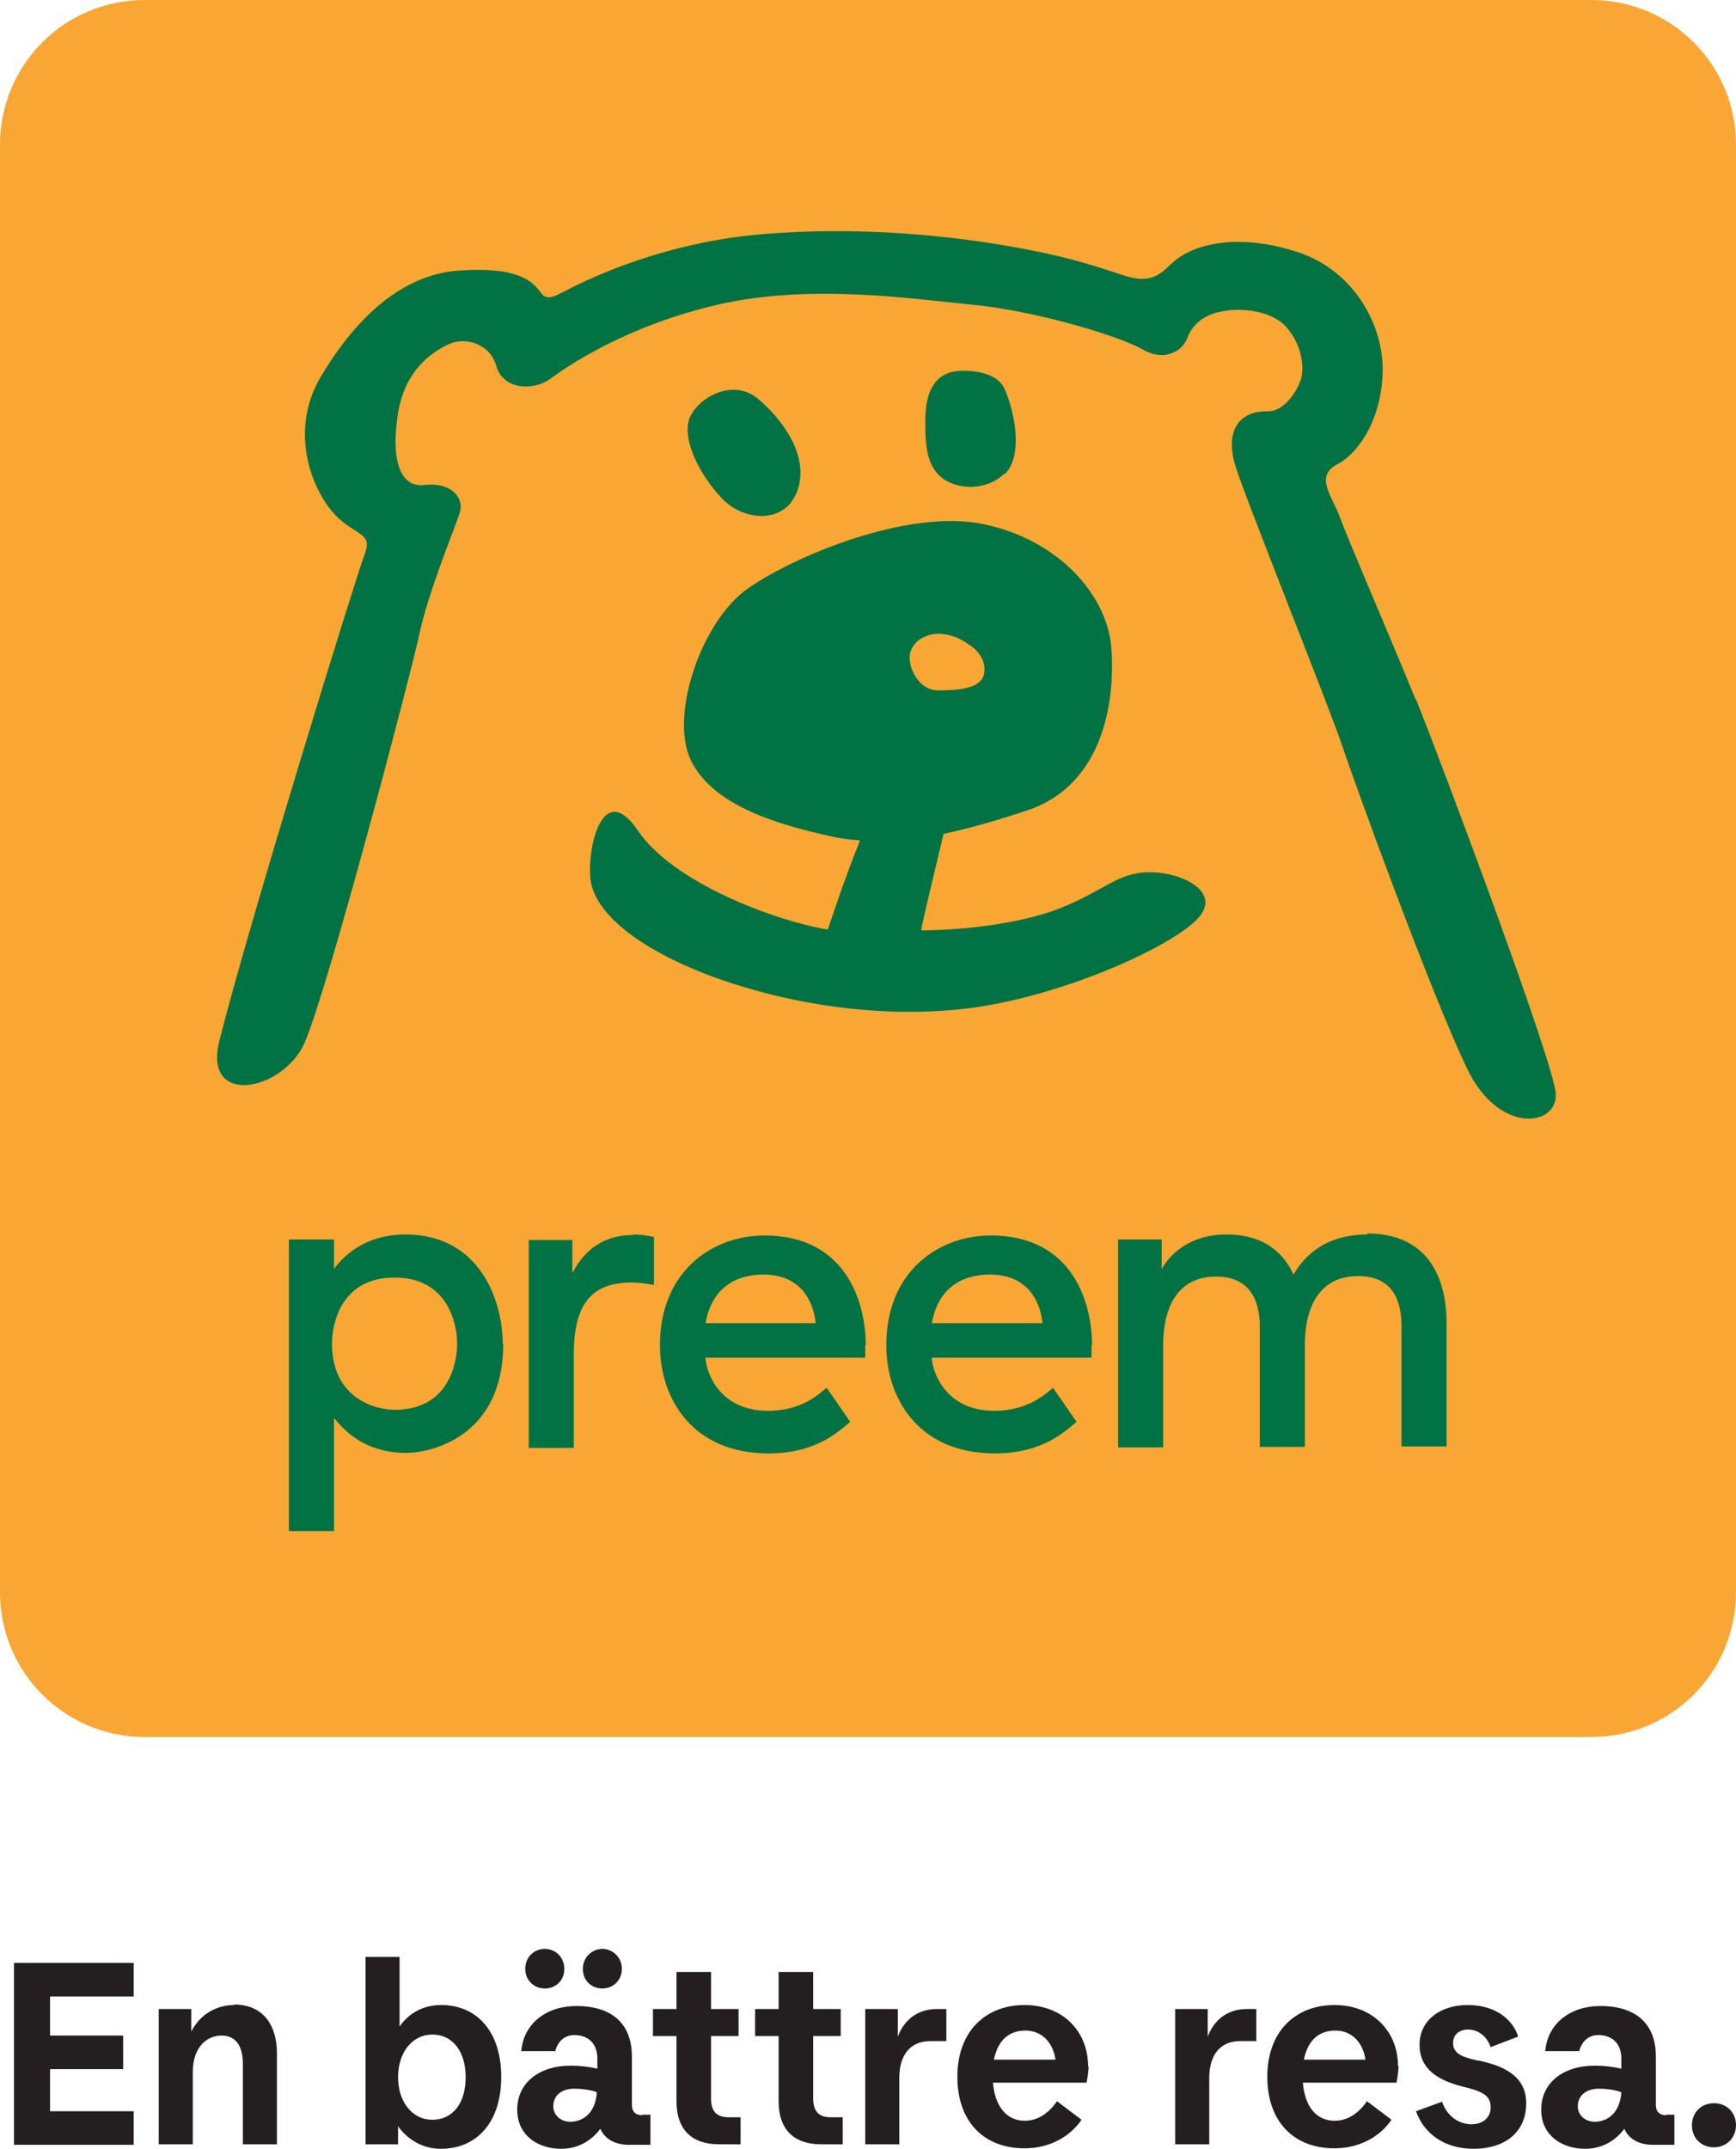
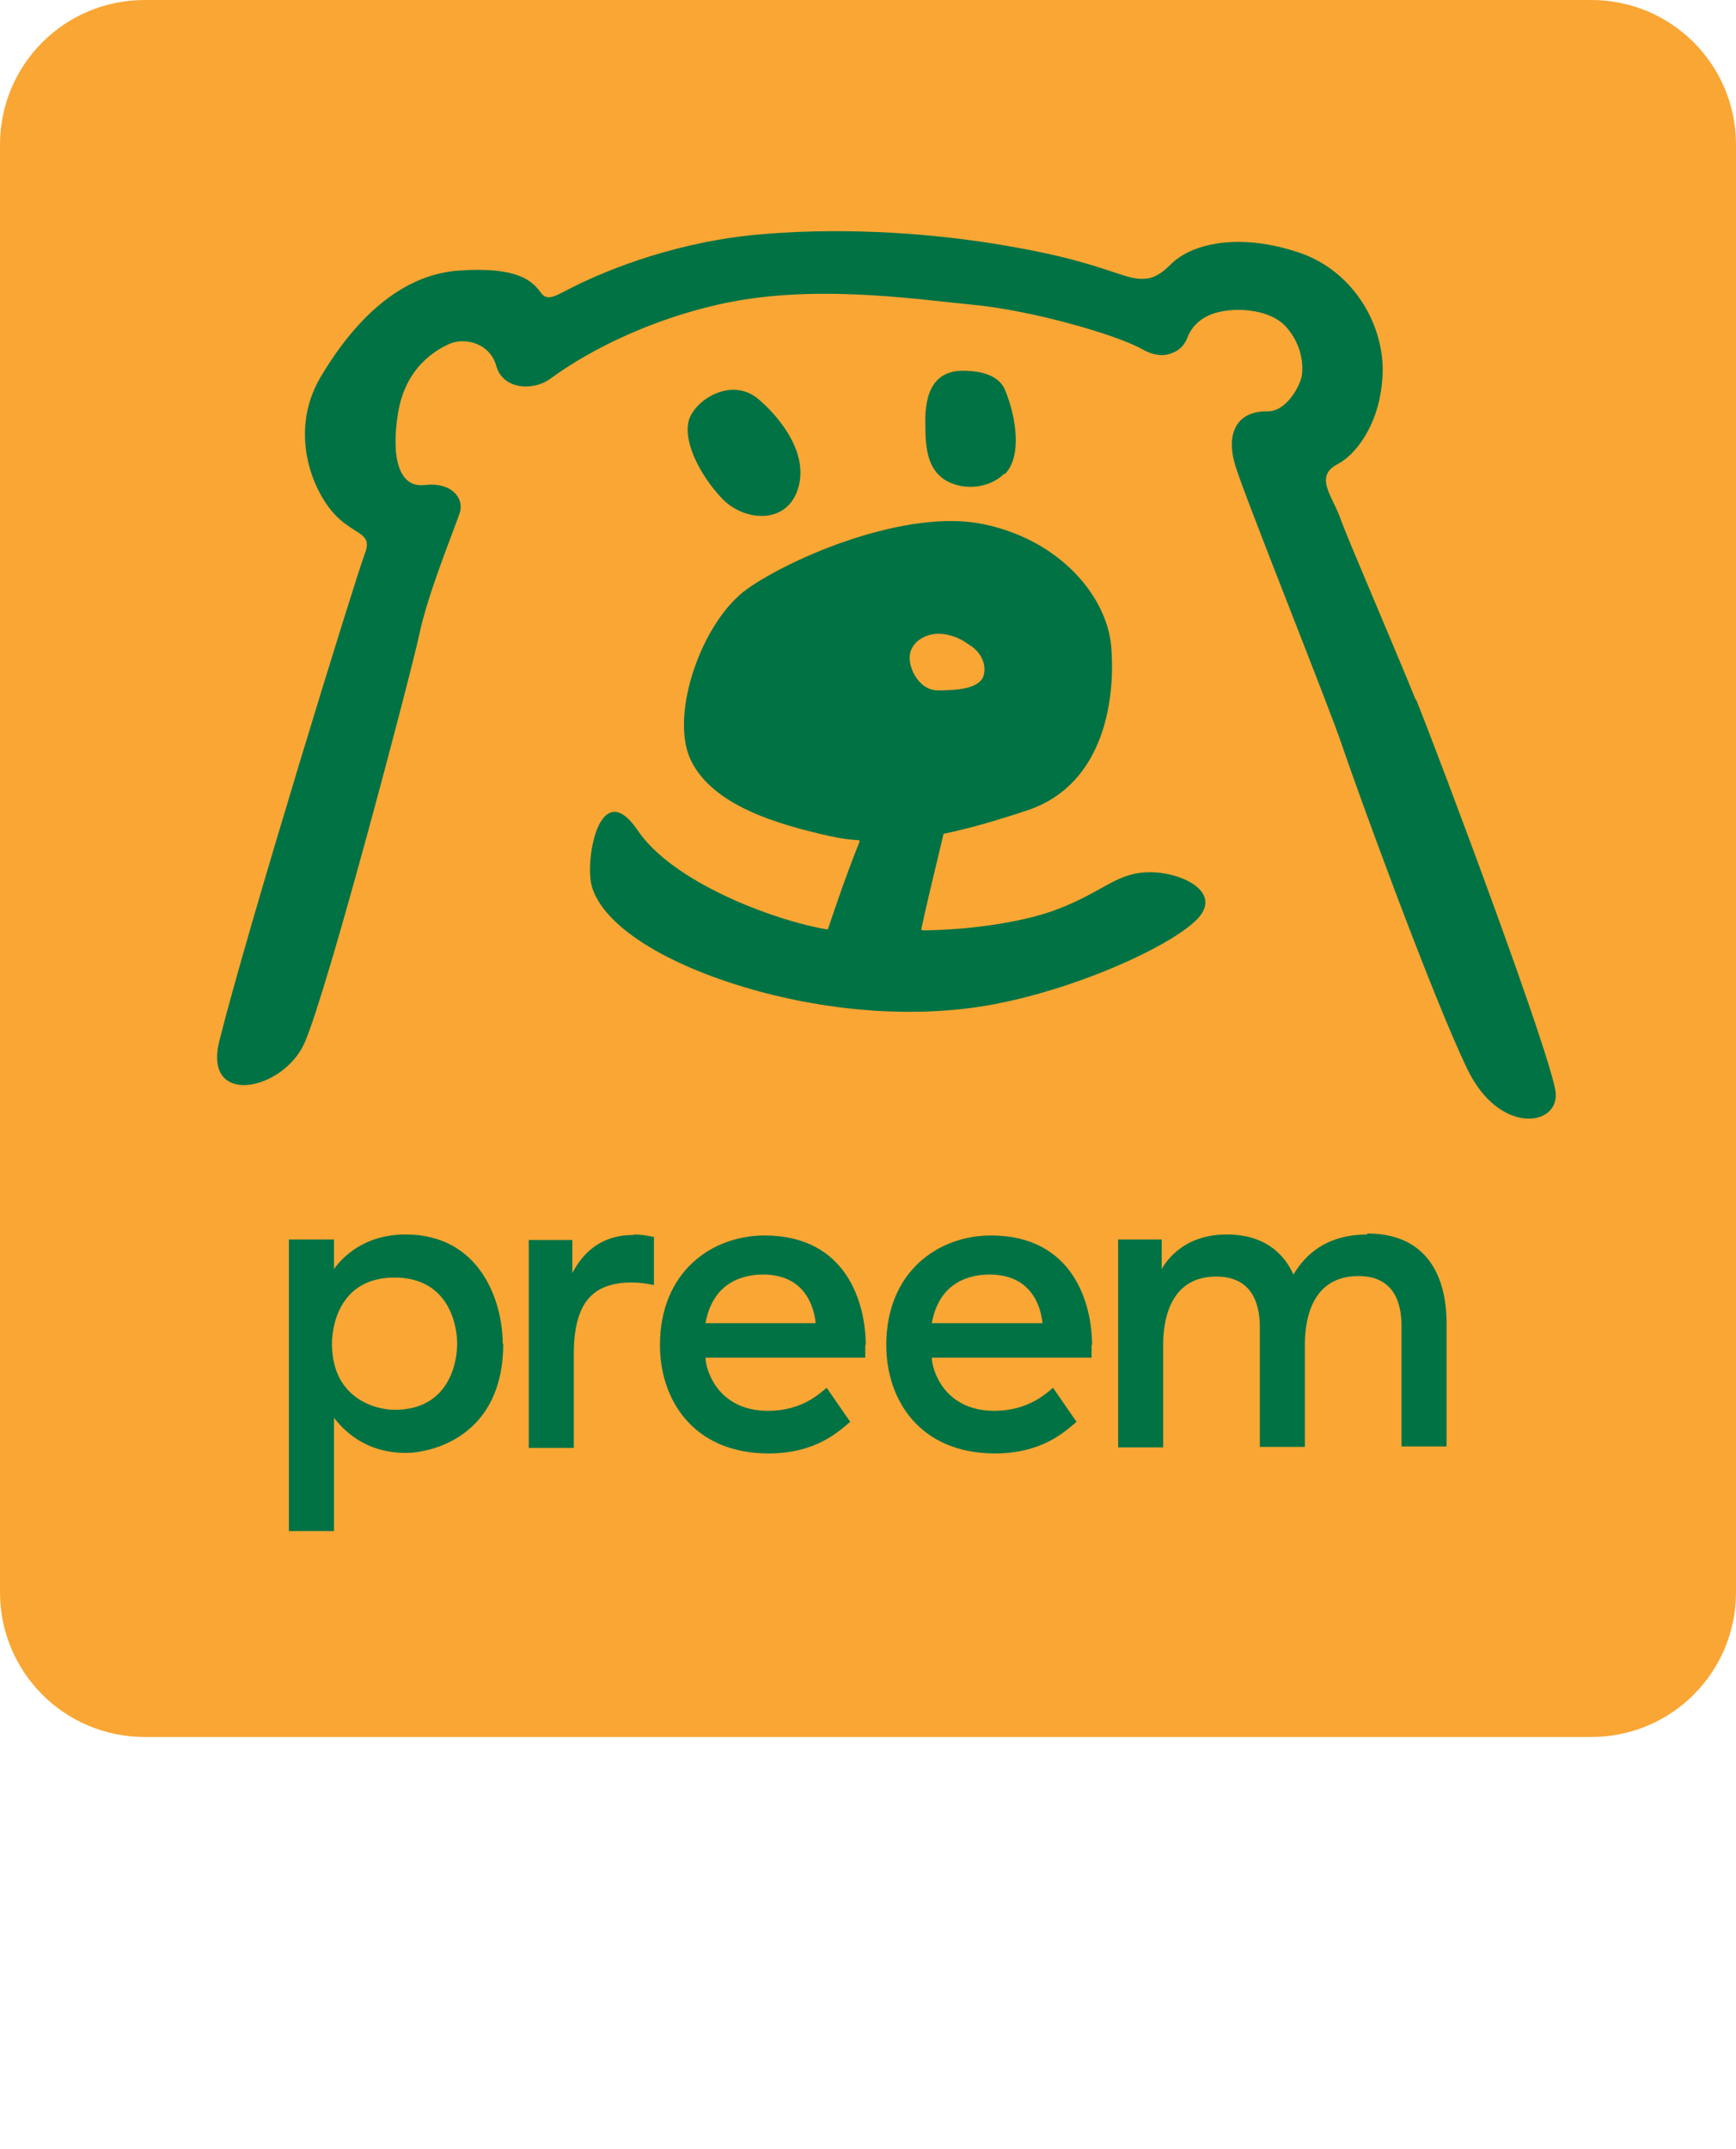
<svg xmlns="http://www.w3.org/2000/svg" id="Layer_2" data-name="Layer 2" viewBox="0 0 34.67 42.89">
  <defs>
    <style>
      .cls-1 {
        fill: #007244;
      }

      .cls-2 {
        fill: #231f20;
      }

      .cls-3 {
        fill: #faa634;
      }
    </style>
  </defs>
  <g id="Layer_1-2" data-name="Layer 1">
    <g>
      <path class="cls-3" d="M34.67,2.89v28.89c0,1.6-1.29,2.89-2.89,2.89H2.89c-1.6,0-2.89-1.29-2.89-2.89V2.89C0,1.29,1.29,0,2.89,0h28.89c1.6,0,2.89,1.29,2.89,2.89" />
      <path class="cls-1" d="M12.65,24.64c.14,0,.27.02.41.05v.96s-.83-.21-1.26.22c-.21.2-.34.57-.34,1.13v1.9h-.9v-4.15h.87v.66c.13-.24.44-.76,1.22-.76M17.28,26.84v.26h-3.19c0,.22.23,1.06,1.25,1.06.7,0,1.05-.37,1.17-.46l.47.68c-.23.19-.68.63-1.63.63-1.52,0-2.17-1.09-2.17-2.16,0-1.47,1.04-2.19,2.09-2.19,1.65,0,2.02,1.37,2.02,2.19M16.29,26.41c-.03-.29-.19-.97-1.05-.97-.37,0-1,.13-1.15.97h2.2ZM21.8,26.84v.26h-3.19c0,.22.23,1.06,1.25,1.06.67,0,1.04-.35,1.17-.46l.47.68c-.23.19-.68.63-1.63.63-1.52,0-2.17-1.09-2.17-2.16,0-1.47,1.04-2.19,2.09-2.19,1.65,0,2.02,1.37,2.02,2.19M20.82,26.41c-.03-.29-.19-.97-1.06-.97-.37,0-1,.13-1.15.97h2.2ZM27.31,24.64c-.96,0-1.33.56-1.48.8-.11-.25-.43-.8-1.33-.8-.82,0-1.18.48-1.3.69v-.59h-.87v4.15h.9v-1.96c0-.2-.05-1.45,1.06-1.45.8,0,.87.68.87,1.01v2.39h.9v-1.96c0-.2-.05-1.45,1.07-1.45.8,0,.86.68.86,1.01v2.39h.9v-2.46c0-.55-.14-1.79-1.59-1.79M10.05,26.82c0,1.88-1.47,2.18-1.94,2.18-.86,0-1.28-.5-1.44-.7v2.26h-.9v-5.82h.9v.59c.15-.21.58-.69,1.43-.69,1.5,0,1.94,1.35,1.94,2.18M9.13,26.82c0-.39-.18-1.32-1.25-1.32s-1.25.92-1.25,1.32c0,1.1.88,1.32,1.25,1.32,1.08,0,1.25-.93,1.25-1.32M17.17,16.81s0-.04-.02-.04c-.2-.01-.39-.04-.57-.08-1.08-.24-2.36-.62-2.79-1.53-.42-.91.23-2.77,1.14-3.41.91-.64,3.18-1.6,4.7-1.29,1.52.31,2.46,1.42,2.56,2.42.09,1-.1,2.76-1.66,3.29-.6.2-1.15.36-1.67.47-.01,0-.02,0-.02.02-.14.59-.35,1.45-.44,1.88,0,.02.01.03.03.03,1.05-.01,2.1-.19,2.71-.43.93-.36,1.16-.73,1.83-.73s1.54.44.85,1.02c-.68.59-2.73,1.47-4.44,1.69-1.64.21-3.44-.03-4.99-.57-1.65-.58-2.54-1.35-2.6-2.02-.06-.66.26-1.97.95-.95.69,1.02,2.67,1.78,3.77,1.97.01,0,.03,0,.03-.02.05-.14.3-.92.63-1.74M18.73,13.78c.41,0,.77-.04.89-.24.07-.12.09-.46-.28-.68-.16-.12-.36-.2-.57-.21-.17-.01-.48.07-.58.34-.1.27.14.79.54.79M28.27,13.96c-.42-1.04-1.38-3.26-1.5-3.61-.17-.47-.53-.84-.05-1.09.35-.18.84-.79.89-1.75.06-.96-.54-2.09-1.67-2.47-1.13-.38-2.08-.21-2.53.21-.27.26-.46.42-.99.24-.54-.17-1.01-.36-2.35-.59-1.34-.23-3.08-.37-4.79-.23-1.71.13-3.12.7-3.84,1.06-.34.17-.51.3-.64.11-.17-.23-.45-.52-1.63-.44-1.18.08-2.1,1-2.77,2.13-.67,1.14-.12,2.4.39,2.84.38.33.65.29.49.7-.19.5-2.35,7.5-2.9,9.71-.33,1.32,1.27,1,1.7.04.46-1.04,2.11-7.31,2.29-8.14.17-.83.71-2.13.81-2.44.1-.31-.18-.62-.69-.56-.51.07-.69-.52-.54-1.44.15-.92.77-1.27,1.06-1.39.29-.11.77,0,.9.45.13.48.74.51,1.08.26.34-.25,1.52-1.06,3.35-1.48s3.85-.12,5.06,0c1.21.11,2.92.61,3.41.89.25.14.44.14.59.08.14-.05.25-.15.31-.3.09-.25.31-.46.67-.53.37-.08,1-.04,1.31.31.31.35.34.75.31.96-.03.2-.3.72-.68.72-.67-.01-.83.5-.65,1.08.17.58,1.88,4.83,2.13,5.58.25.75,1.77,4.94,2.5,6.46.63,1.32,1.81,1.16,1.77.5-.03-.61-2.34-6.76-2.79-7.87M15.97,9.62c.15-.87-.82-1.65-.82-1.65-.51-.44-1.22-.03-1.38.38-.15.41.18,1.1.64,1.59.45.49,1.4.56,1.56-.32M20.07,9.46c.35-.35.22-1.16,0-1.68-.12-.29-.48-.38-.84-.38-.53,0-.77.37-.75,1.08,0,.45.04.89.41,1.11.38.22.89.14,1.16-.13" />
-       <path class="cls-2" d="M34.67,42.42c0,.25-.19.44-.44.44s-.44-.18-.44-.44.19-.44.44-.44.44.18.44.44M33.27,42.21h.17v.6h-.43c-.27,0-.48-.11-.57-.32-.17.23-.44.4-.78.4-.47,0-.88-.27-.88-.78,0-.54.44-.88,1.07-.88.18,0,.35.02.53.06v-.2c0-.31-.19-.47-.46-.47-.19,0-.33.12-.38.32h-.68c.05-.56.51-.9,1.1-.9.72,0,1.11.36,1.11,1.01v.96c0,.13.06.21.22.21M32.38,41.76c-.13-.05-.32-.07-.45-.07-.25,0-.42.14-.42.35,0,.19.16.31.34.31.22,0,.5-.14.53-.59M29.52,41.13c-.32-.07-.5-.14-.5-.35,0-.16.11-.27.3-.27s.37.12.45.35l.55-.21c-.1-.32-.43-.63-1.01-.63-.55,0-.96.31-.96.79s.35.71.87.84c.36.09.55.16.55.41,0,.2-.14.34-.39.34-.23,0-.48-.15-.58-.45l-.52.19c.15.43.55.75,1.15.75s1.05-.31,1.05-.91c0-.56-.48-.75-.94-.85M27.93,41.24c0,.11-.02.22-.04.33h-1.87c.04.46.25.76.64.76.27,0,.49-.17.64-.39l.49.37c-.24.35-.65.57-1.14.57-.8,0-1.34-.52-1.34-1.43s.57-1.43,1.34-1.43,1.27.53,1.27,1.22M27.27,41.11c-.05-.34-.27-.58-.6-.58s-.55.19-.63.58h1.23ZM24.12,40.65v-.55h-.65v2.7h.68v-1.32c0-.49.24-.74.62-.74h.32v-.64h-.19c-.38,0-.65.21-.78.55M21.74,41.24c0,.11-.02.22-.04.33h-1.87c.04.46.26.76.64.76.27,0,.49-.17.64-.39l.49.37c-.24.35-.65.57-1.14.57-.8,0-1.34-.52-1.34-1.43s.57-1.43,1.34-1.43,1.27.53,1.27,1.22M21.08,41.11c-.05-.34-.27-.58-.6-.58s-.55.19-.63.58h1.23ZM17.93,40.65v-.55h-.65v2.7h.68v-1.32c0-.49.24-.74.62-.74h.32v-.64h-.19c-.38,0-.65.21-.78.55M16.24,41.88v-1.24h.55v-.54h-.55v-.74h-.69v.74h-.47v.54h.47v1.3c0,.57.31.86.85.86h.43v-.54h-.24c-.24,0-.35-.12-.35-.38M14.2,41.88v-1.24h.55v-.54h-.55v-.74h-.69v.74h-.47v.54h.47v1.3c0,.57.31.86.85.86h.43v-.54h-.24c-.24,0-.35-.12-.35-.38M12.82,42.21h.17v.6h-.43c-.27,0-.48-.11-.57-.32-.17.23-.44.4-.78.4-.47,0-.88-.27-.88-.78,0-.54.44-.88,1.07-.88.18,0,.35.02.53.06v-.2c0-.31-.19-.47-.46-.47-.19,0-.33.12-.38.32h-.68c.05-.56.51-.9,1.1-.9.72,0,1.11.36,1.11,1.01v.96c0,.13.06.21.22.21M11.92,41.76c-.13-.05-.32-.07-.45-.07-.26,0-.42.14-.42.35,0,.19.16.31.34.31.22,0,.5-.14.53-.59M10.88,39.69c.22,0,.39-.16.39-.39s-.17-.4-.39-.4-.39.17-.39.4.18.39.39.39M12.03,39.69c.21,0,.39-.16.39-.39s-.18-.4-.39-.4-.39.17-.39.4.17.39.39.39M10.01,41.46c0,.88-.47,1.43-1.21,1.43-.34,0-.65-.17-.85-.45v.36h-.65v-3.74h.68v1.39c.2-.29.5-.43.83-.43.73,0,1.2.55,1.2,1.43M9.3,41.46c0-.49-.24-.85-.67-.85-.39,0-.68.35-.68.85s.29.85.68.85c.43,0,.67-.35.67-.85M4.68,40.02c-.33,0-.67.16-.86.53v-.45h-.65v2.7h.68v-1.44c0-.51.29-.73.57-.73s.43.19.43.57v1.6h.68v-1.82c0-.53-.25-.97-.86-.97M.28,42.81h2.39v-.67H1v-.84h1.46v-.67H1v-.78h1.67v-.67H.28v3.63Z" />
    </g>
  </g>
</svg>